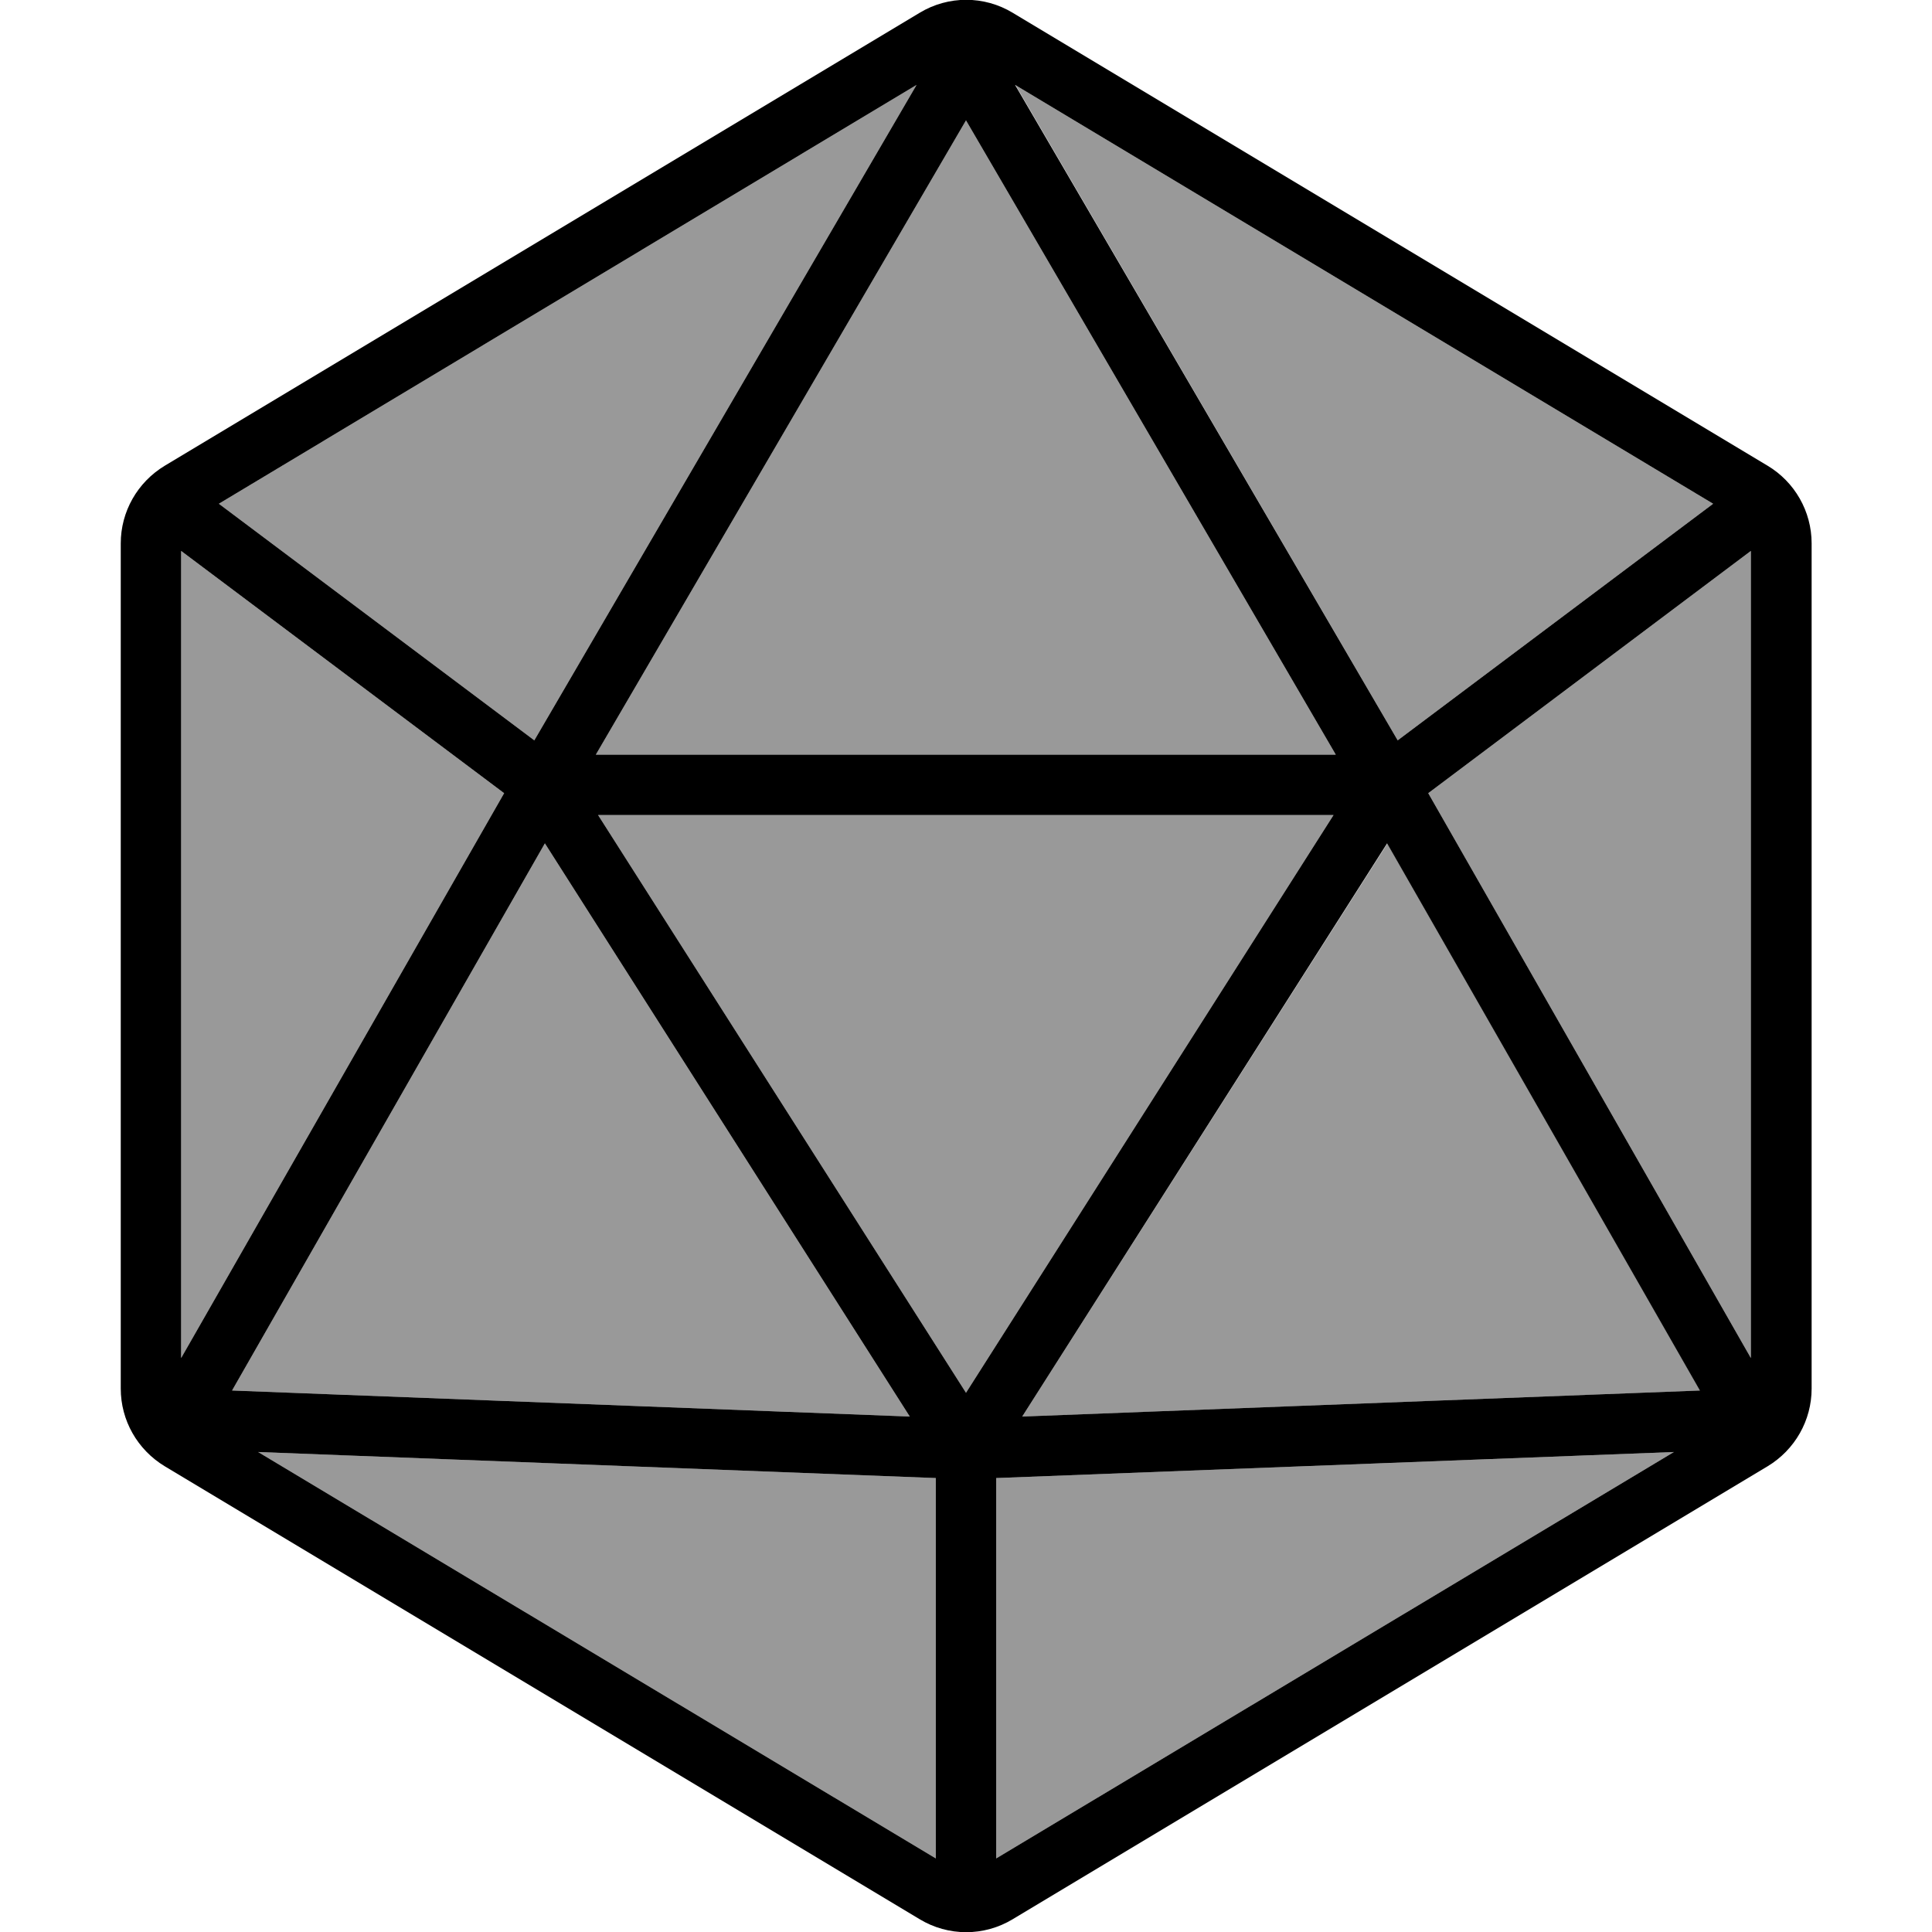
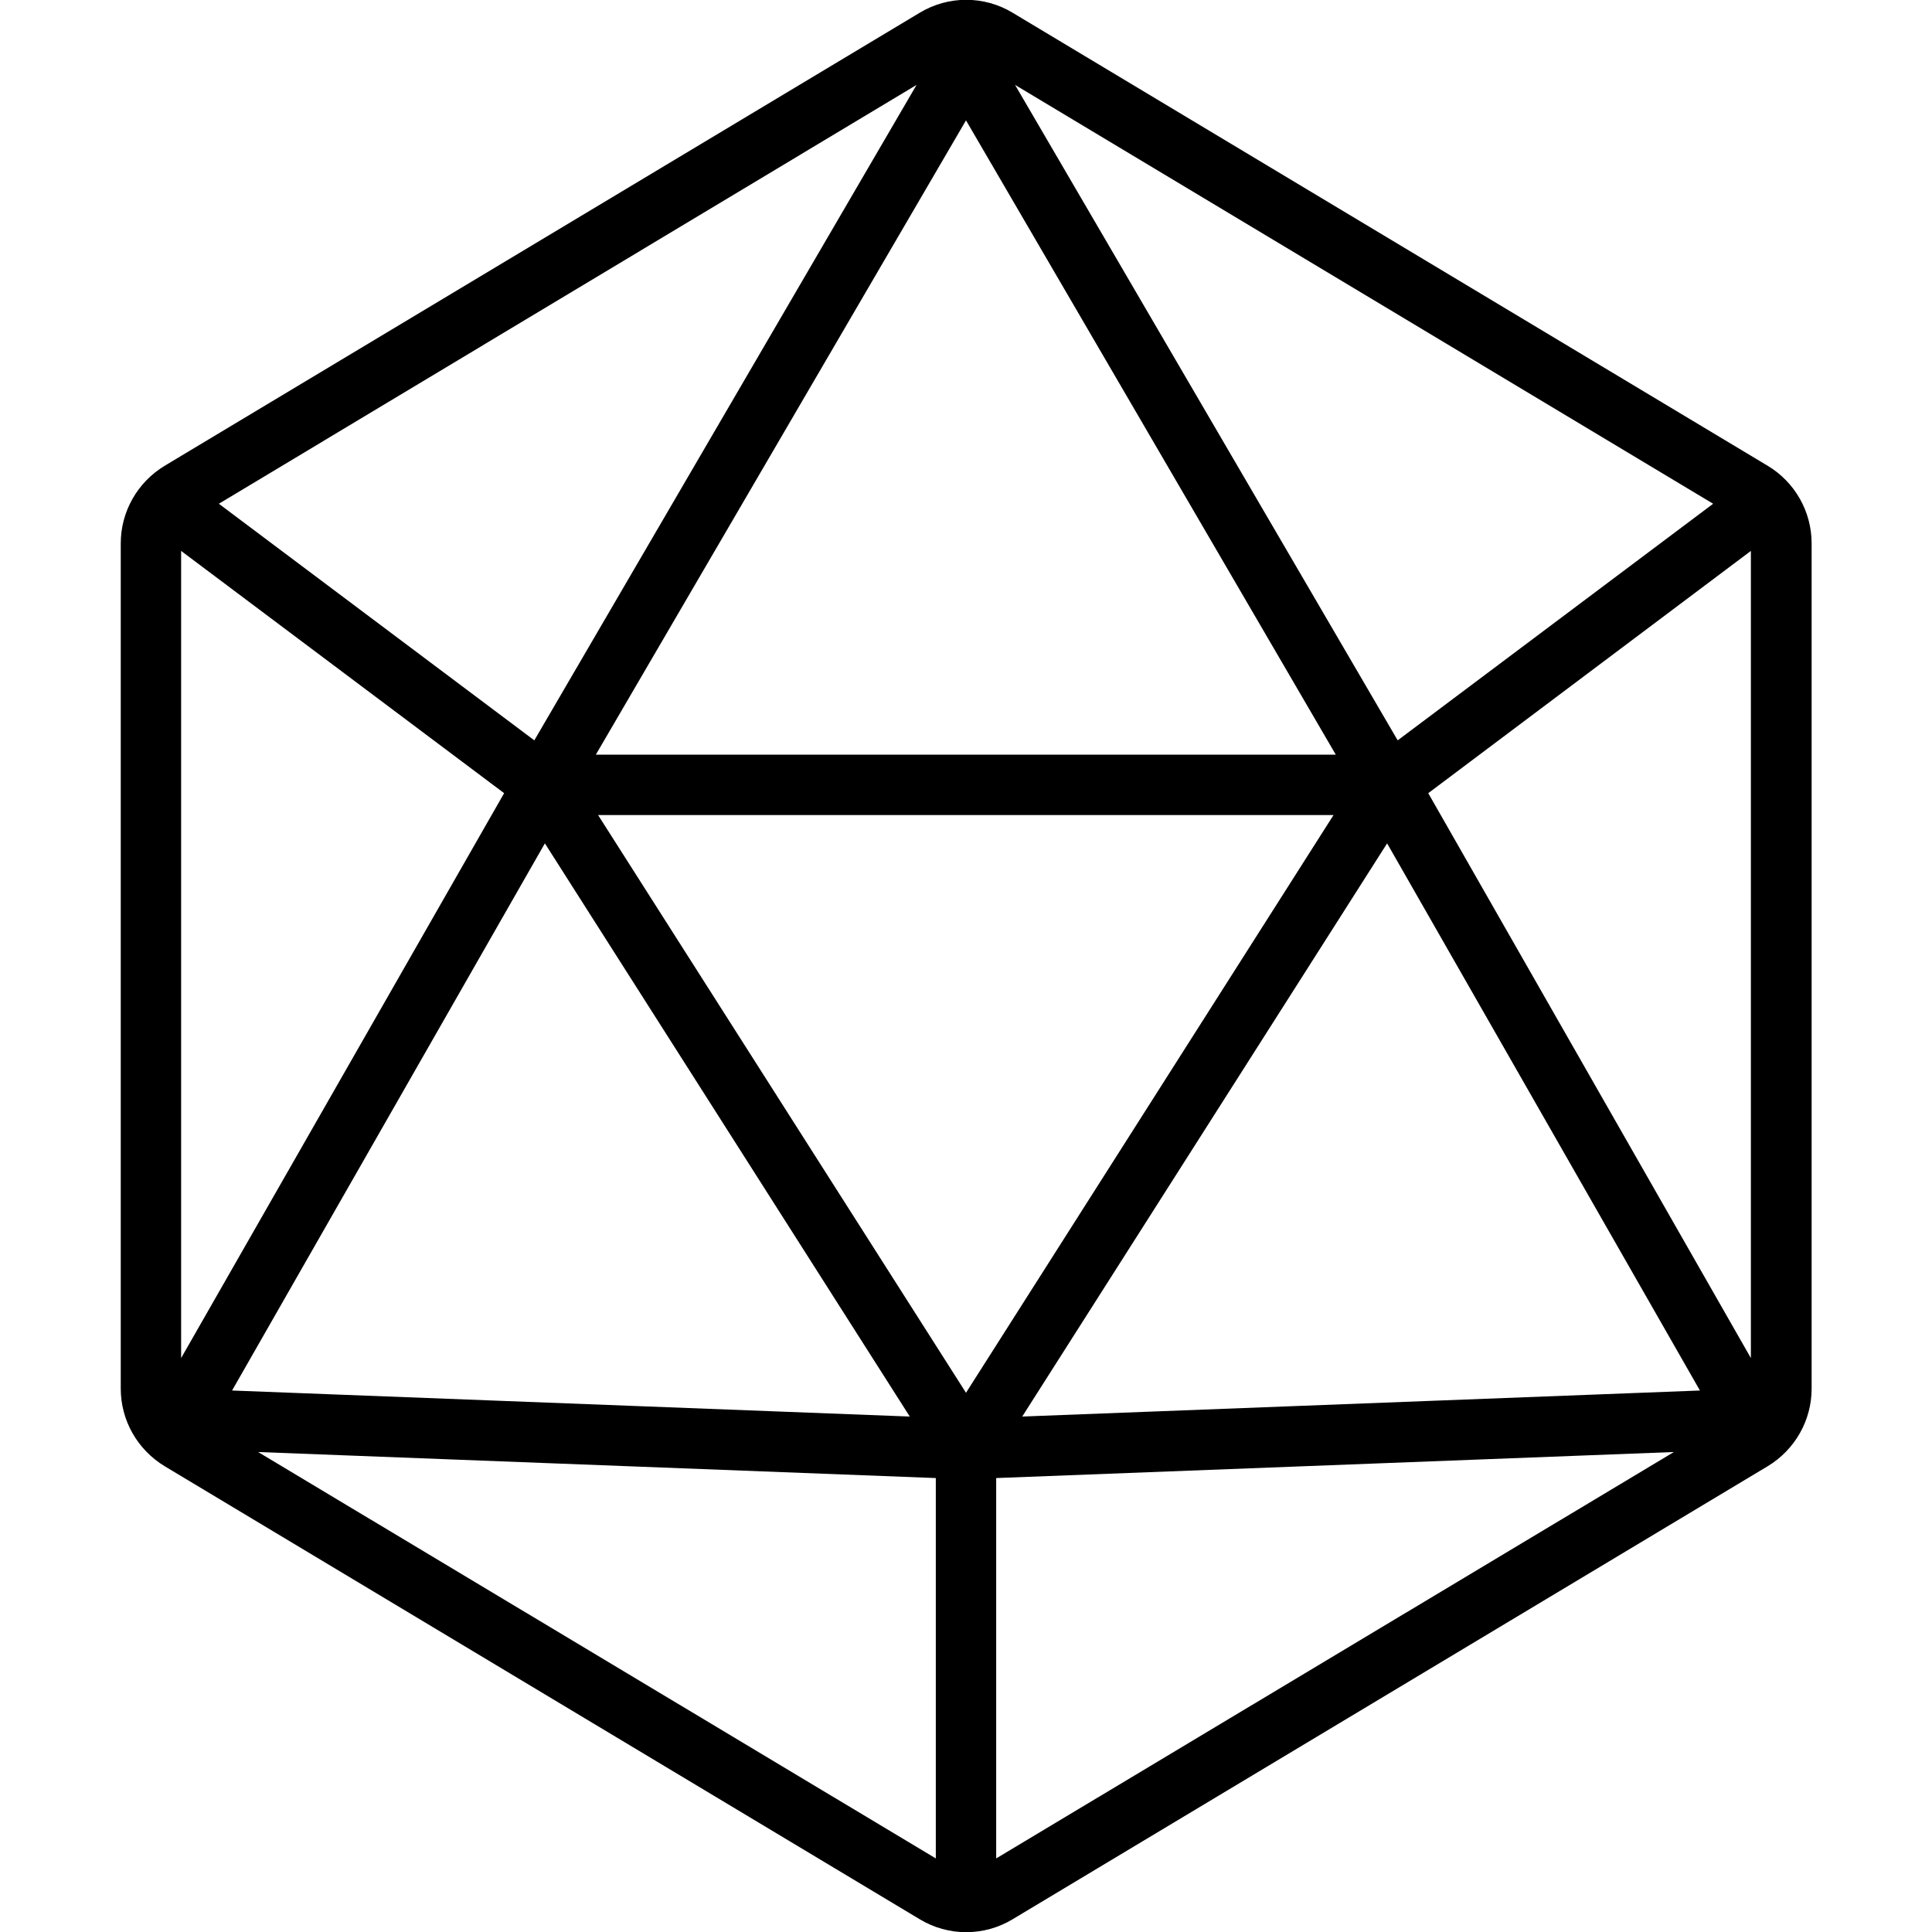
<svg xmlns="http://www.w3.org/2000/svg" viewBox="0 0 512 512">
  <defs>
    <style>.fa-secondary{opacity:.4}</style>
  </defs>
-   <path class="fa-secondary" d="M48 146l0 213.9 85.6-149.7L48 146zm10-12.5l83.6 62.7L242.9 22.5 58 133.5zm3.5 235l179.6 6.9L144.4 223.5l-82.9 145zm6.9 16.3L248 492.5l0-100.8L68.4 384.8zM157.9 200l196.1 0L256 31.9 157.9 200zm.6 16L256 369.1 353.4 216l-194.9 0zM264 391.7l0 100.8L443.6 384.8 264 391.7zm5.1-369.2L370.4 196.2 454 133.5l-185-111zm1.9 352.9l179.6-6.9-82.9-145L270.9 375.4zM378.5 210.2L464 359.9 464 146l-85.5 64.2z" />
  <path class="fa-primary" d="M242.9 22.5L58 133.5l83.6 62.7L242.9 22.5zM48 146l0 213.9 85.6-149.7L48 146zM68.4 384.8L248 492.5l0-100.8L68.4 384.8zM264 492.5L443.6 384.8 264 391.7l0 100.8zM464 359.9L464 146l-85.5 64.2L464 359.9zM454 133.5l-185-111L370.4 196.2 454 133.5zM243.7 3.4c7.6-4.6 17.1-4.6 24.7 0l200 120c7.2 4.3 11.7 12.1 11.7 20.6l0 224c0 8.4-4.4 16.2-11.7 20.6l-200 120c-7.6 4.6-17.1 4.6-24.7 0l-200-120C36.4 384.2 32 376.4 32 368l0-224c0-8.4 4.4-16.2 11.7-20.6l200-120zm-2.6 372L144.4 223.5l-82.9 145 179.6 6.9zM353.4 216l-194.9 0L256 369.1 353.4 216zM256 31.9L157.9 200l196.1 0L256 31.9zm14.9 343.5l179.6-6.9-82.9-145L270.9 375.4z" />
</svg>